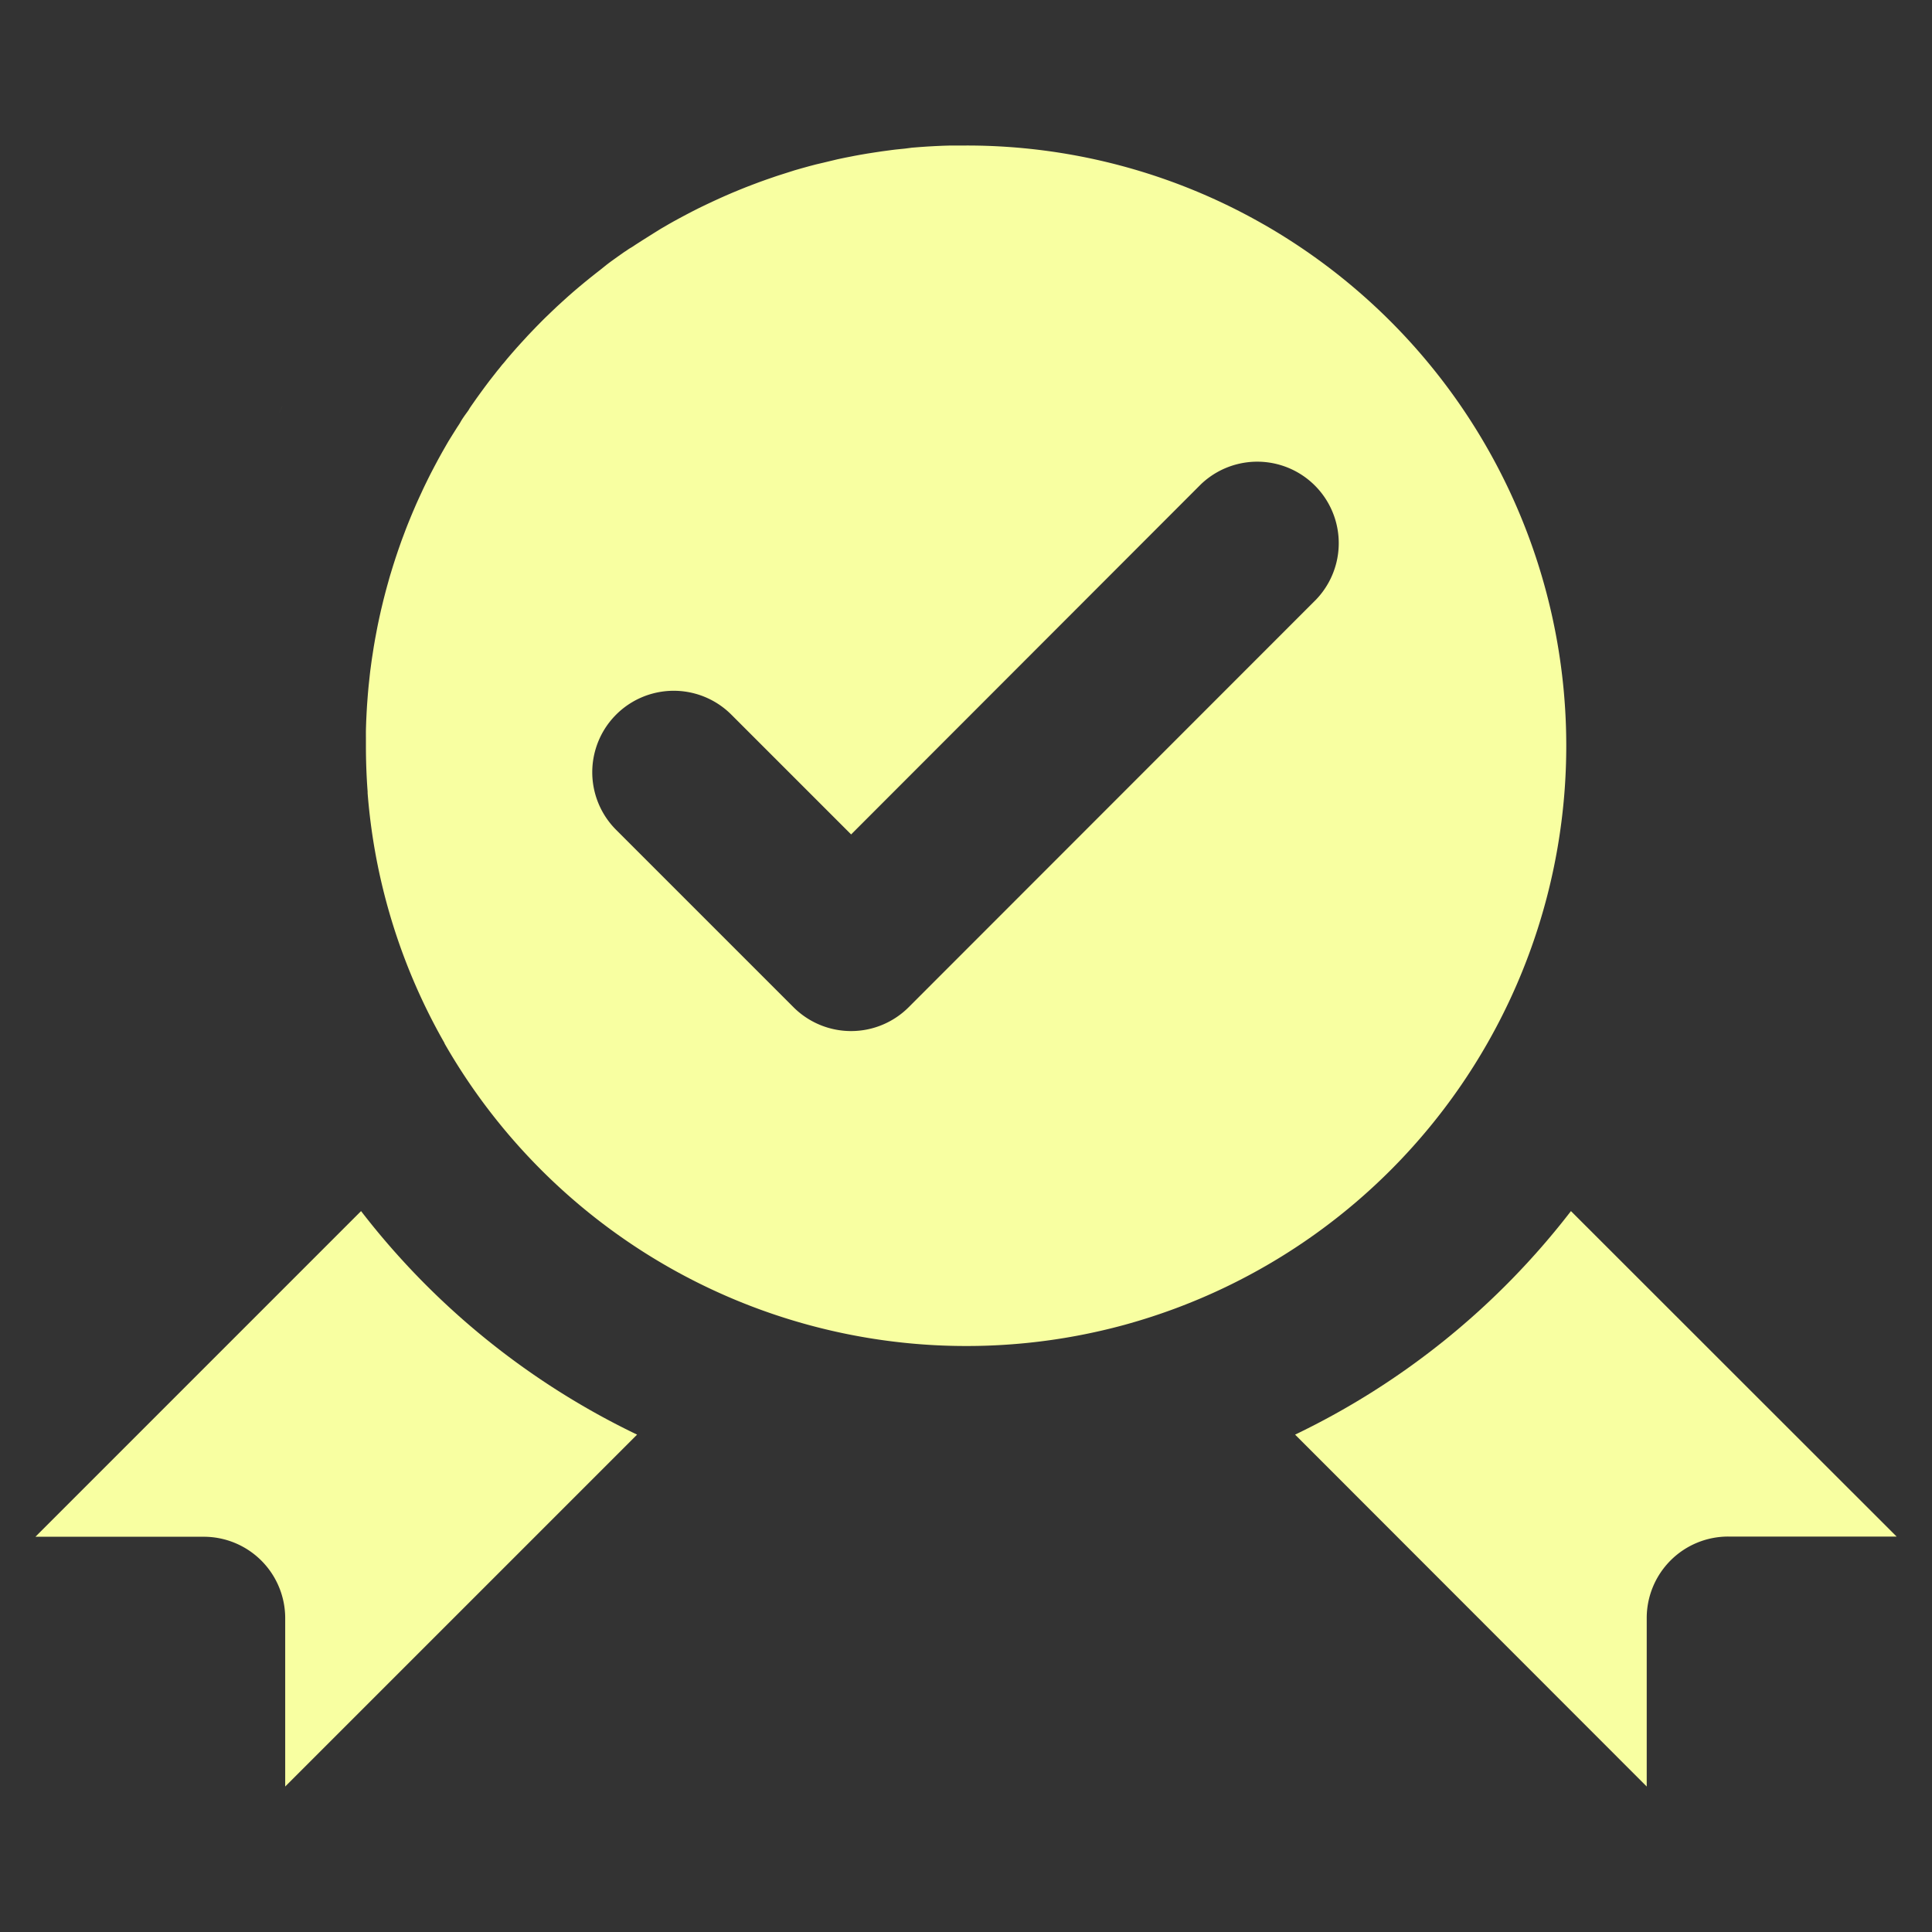
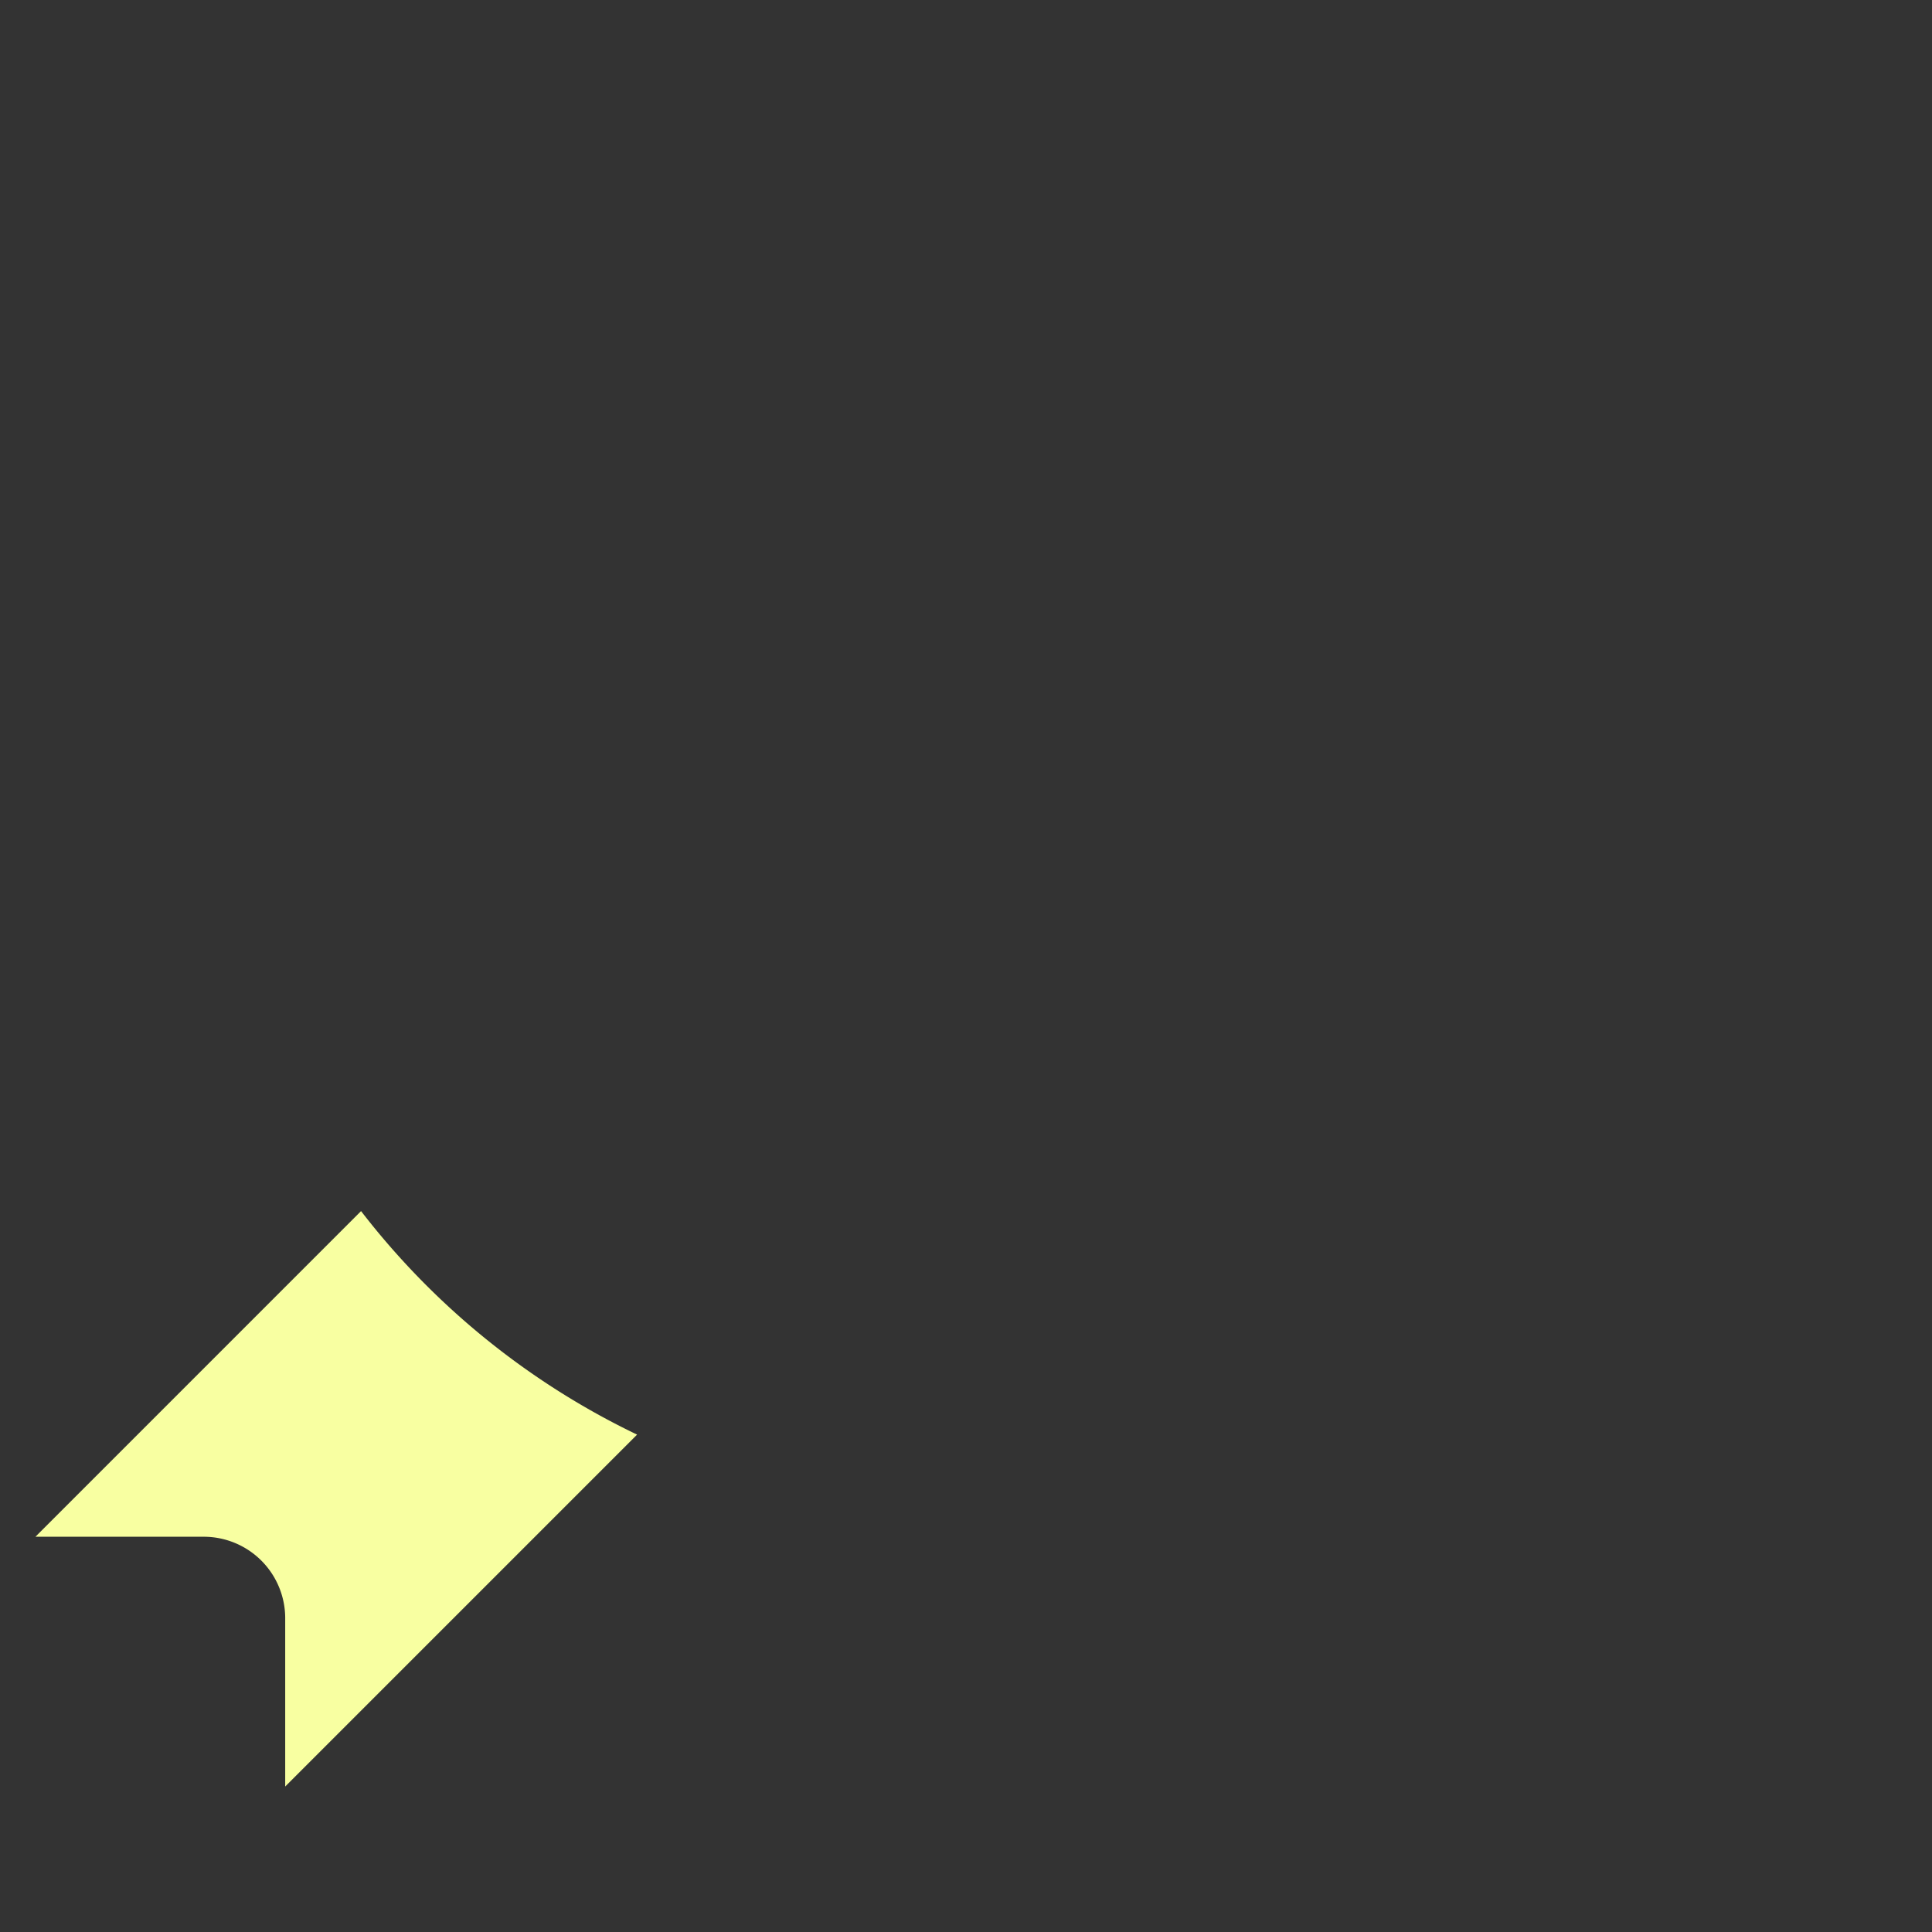
<svg xmlns="http://www.w3.org/2000/svg" width="50" height="50" viewBox="0 0 50 50">
  <rect x="0" y="0" width="50" height="50" fill="#333333" stroke="none" />
  <defs>
    <clipPath id="clip-path">
      <rect id="Rectangle_162" data-name="Rectangle 162" width="48.167" height="42.469" transform="translate(0 0)" fill="#f8ffa1" />
    </clipPath>
  </defs>
  <g id="Groupe_3591" data-name="Groupe 3591" transform="translate(-1526 -1666)">
    <rect id="Rectangle_1387" data-name="Rectangle 1387" width="50" height="50" transform="translate(1526 1666)" fill="none" />
    <g id="Groupe_3590" data-name="Groupe 3590" transform="translate(1526.917 1669.766)">
      <g id="Groupe_323" data-name="Groupe 323" clip-path="url(#clip-path)">
-         <path id="Tracé_318" data-name="Tracé 318" d="M35.068,4.549a15.617,15.617,0,0,0-3.245-2.487l-.057-.032A15.459,15.459,0,0,0,24.083,0h-.2l-.2,0-.2.006-.2.009-.2.011-.2.014-.2.016L22.5.08,22.3.1h0c-.065.007-.129.015-.194.024L21.911.15l-.193.029-.193.03-.192.033c-.063.012-.127.023-.19.036l-.19.037-.19.04L20.575.4l-.187.045L20.2.489l-.186.049-.184.051-.184.053L19.464.7l-.182.058c-.061.019-.121.039-.181.06l-.18.062-.179.064-.178.067-.177.068-.176.071-.174.072-.174.075-.173.077-.171.079-.17.08h0l-.17.082-.168.085-.167.087-.165.088h0l-.165.09c-.054.031-.109.061-.163.093l-.162.094-.161.1h0l-.159.1-.159.1-.156.1c-.053.034-.1.069-.156.1s-.1.07-.154.1l-.153.108c-.051.036-.1.072-.152.109s-.1.073-.15.111L14.64,3.2l-.147.115-.146.116-.145.118-.143.119-.142.121-.14.123-.138.125-.138.126-.135.128-.134.129c-.045.043-.089.087-.133.131l-.131.133-.129.134c-.043.045-.086.09-.128.136l-.126.137-.125.138-.123.14h0l-.121.141c-.04.048-.08.1-.119.143s-.079.1-.118.145-.078.1-.116.146l-.115.147-.112.149h0l-.11.15-.11.152-.107.153c-.035.051-.071.1-.1.154h0L11.1,7c-.035.052-.069.1-.1.157s-.067.105-.1.158l-.1.159-.1.161c-.032.054-.063.108-.094.162s-.062.109-.093.163l-.091.165-.088.165h0l-.087.166c-.029.056-.057.112-.085.168l-.083.17c-.027.056-.054.113-.08.17s-.053.114-.079.171h0c-.026.057-.052.114-.077.172l-.075.174c-.024.058-.049.116-.072.174h0c-.024.058-.048.117-.071.175s-.046.118-.068.177-.045.119-.067.178-.043.119-.064.179-.042.12-.062.18-.041.121-.06.181-.039.121-.058.182-.037.122-.056.183-.036.122-.053.184-.035.123-.051.184h0c-.017.061-.033.123-.049.185s-.032.124-.047.187l-.045.187-.042.188h0c-.013.062-.027.126-.04.189s-.025.126-.037.19-.024.127-.036.191l-.033.191-.03.193c-.01.064-.02.128-.029.193s-.017.129-.026.194-.016.13-.023.195-.014.13-.021.195-.013.131-.019.2-.011.131-.016.2-.01.132-.014.2-.008.132-.011.2-.007.133-.009.2-.005.133-.006.2,0,.133,0,.2,0,.134,0,.2q0,.6.044,1.184v.01h0v.03A15.449,15.449,0,0,0,9.79,21.625h0a15.52,15.52,0,0,0,.776,1.567v0h0v0l.019.033,0,.007,0,0,.016.03,0,0v0A15.562,15.562,0,0,0,28.2,30.517l.06-.017A15.538,15.538,0,0,0,35.068,4.549M6.31,6.909c.027-.054.053-.109.081-.164ZM30.159,8.771a2.109,2.109,0,0,1,2.982,2.982L22.6,22.3a2.108,2.108,0,0,1-2.982,0l-4.59-4.59a2.108,2.108,0,1,1,2.982-2.981l3.1,3.1Z" fill="#f8ffa1" />
        <path id="Tracé_319" data-name="Tracé 319" d="M15.571,33.362a19.883,19.883,0,0,1-7.144-5.785L0,36.005H4.356a2.108,2.108,0,0,1,2.108,2.108v4.356Z" fill="#f8ffa1" />
-         <path id="Tracé_320" data-name="Tracé 320" d="M39.739,27.577A19.851,19.851,0,0,1,32.6,33.362L41.7,42.469V38.113A2.109,2.109,0,0,1,43.811,36h4.356Z" fill="#f8ffa1" />
      </g>
    </g>
  </g>
</svg>